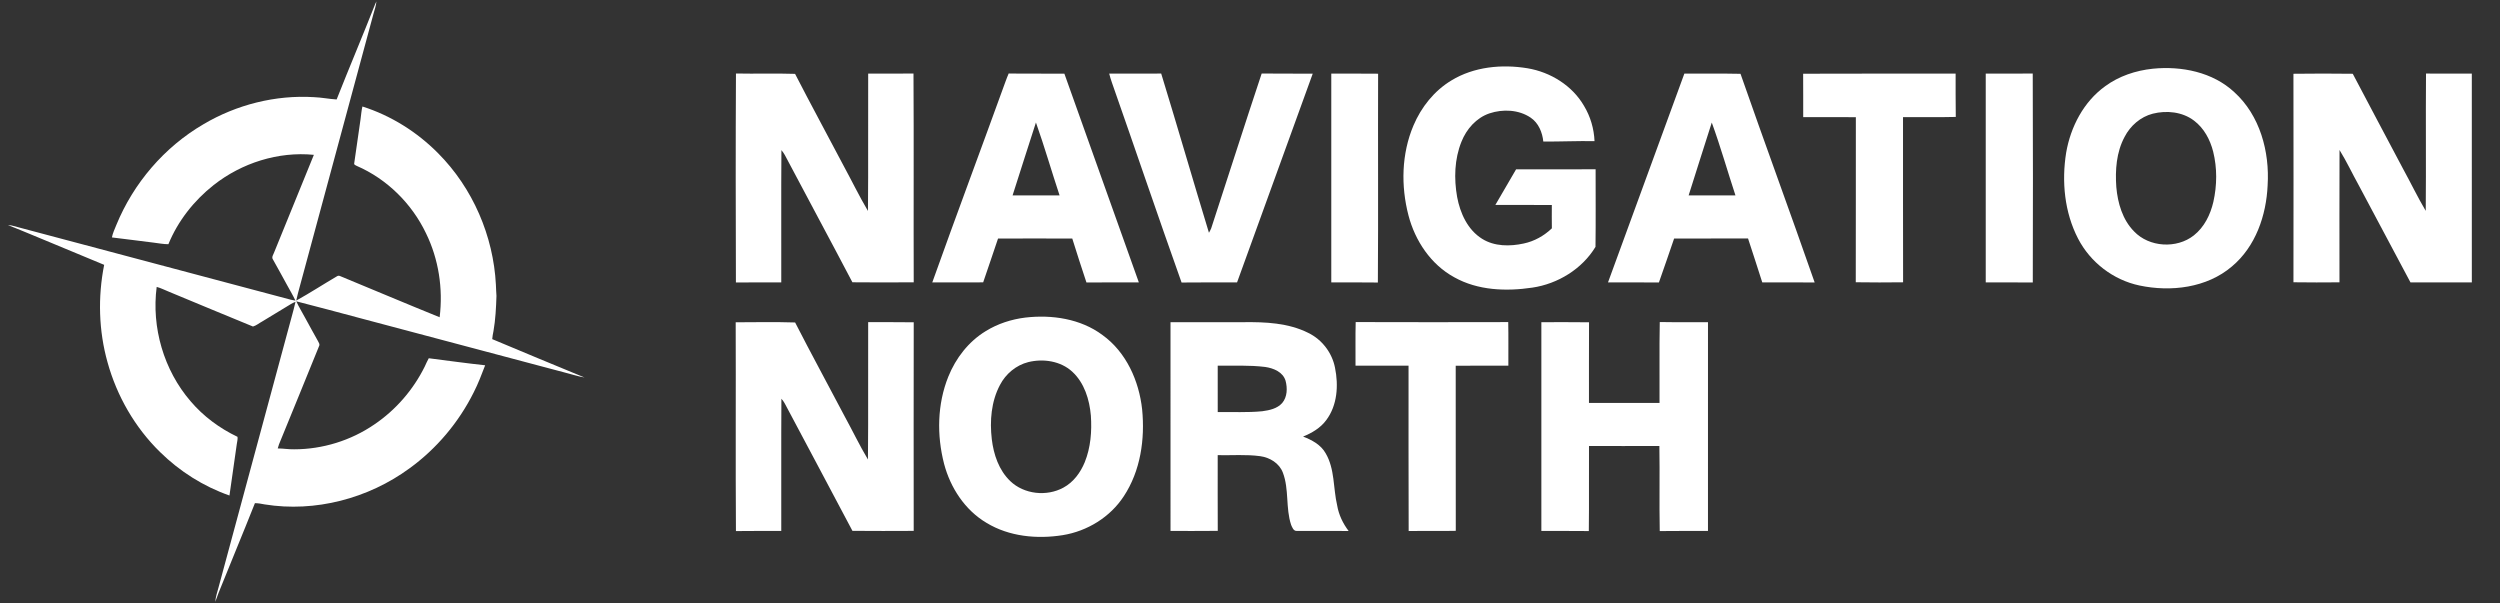
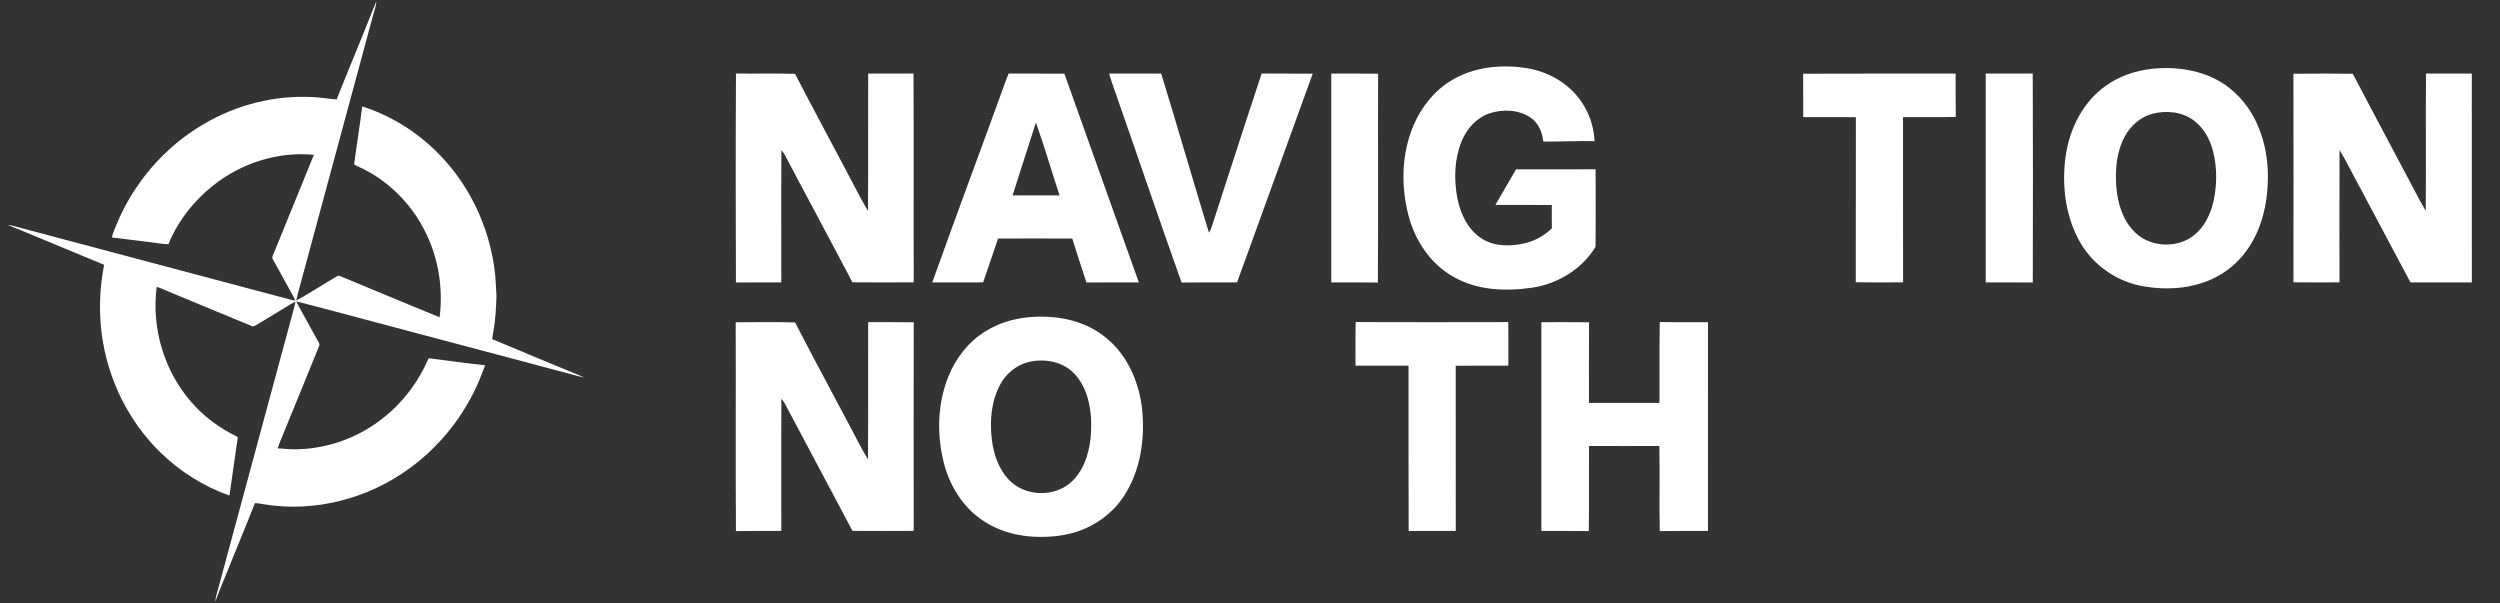
<svg xmlns="http://www.w3.org/2000/svg" width="232" height="56" viewBox="0 0 232 56" fill="none">
  <rect x="0" y="0" width="232" height="56" fill="#333333" stroke="none" />
  <path d="M134.688 7.466C136.778 6.19 139.364 5.944 141.746 6.334C143.89 6.693 145.906 7.94 146.999 9.829C147.594 10.817 147.924 11.948 147.972 13.097C146.386 13.071 144.803 13.145 143.219 13.137C143.132 12.285 142.777 11.412 142.041 10.915C140.934 10.168 139.458 10.108 138.215 10.523C136.993 10.94 136.088 11.982 135.623 13.152C134.97 14.772 134.921 16.58 135.222 18.282C135.501 19.778 136.195 21.324 137.538 22.16C138.685 22.88 140.125 22.877 141.41 22.595C142.391 22.388 143.292 21.879 144.013 21.19C144.002 20.469 144.005 19.748 144.01 19.026C142.263 19.008 140.516 19.025 138.769 19.019C139.403 17.913 140.058 16.821 140.692 15.716C143.153 15.707 145.613 15.717 148.073 15.71C148.07 18.11 148.095 20.51 148.062 22.909C146.825 24.956 144.573 26.344 142.196 26.692C139.77 27.053 137.146 26.958 134.963 25.735C132.782 24.551 131.32 22.343 130.707 19.991C129.994 17.258 130.058 14.272 131.168 11.65C131.887 9.951 133.088 8.429 134.688 7.466Z" fill="white" />
  <path d="M199.772 6.378C202.439 6.109 205.34 6.686 207.343 8.553C209.73 10.712 210.631 14.084 210.436 17.202C210.313 19.985 209.323 22.887 207.121 24.728C204.793 26.714 201.458 27.113 198.537 26.493C196.105 25.979 193.977 24.336 192.845 22.144C191.582 19.707 191.309 16.841 191.741 14.158C192.155 11.774 193.355 9.448 195.356 8.005C196.636 7.061 198.195 6.544 199.772 6.378ZM199.779 10.549C198.641 10.841 197.691 11.673 197.162 12.703C196.397 14.124 196.281 15.784 196.394 17.364C196.525 18.843 196.967 20.387 198.041 21.474C199.443 22.949 201.996 23.104 203.588 21.845C204.563 21.076 205.129 19.91 205.402 18.726C205.743 17.201 205.76 15.592 205.382 14.072C205.101 12.964 204.532 11.888 203.599 11.19C202.528 10.376 201.061 10.227 199.779 10.549Z" fill="white" />
  <path d="M102.933 6.828C104.541 6.834 106.15 6.837 107.759 6.826C109.266 11.742 110.692 16.681 112.191 21.601C112.272 21.465 112.341 21.325 112.402 21.181C113.968 16.397 115.492 11.598 117.084 6.823C118.662 6.846 120.242 6.82 121.821 6.837C119.484 13.295 117.139 19.751 114.799 26.207C113.082 26.214 111.366 26.195 109.65 26.218C107.452 20.047 105.355 13.841 103.184 7.66C103.085 7.386 103.006 7.108 102.933 6.828Z" fill="white" />
  <path d="M212.831 6.846C214.665 6.823 216.5 6.822 218.336 6.846C219.877 9.782 221.438 12.706 222.988 15.636C223.706 16.941 224.349 18.288 225.109 19.569C225.148 15.322 225.099 11.073 225.134 6.826C226.551 6.84 227.967 6.828 229.384 6.832C229.387 13.291 229.387 19.749 229.386 26.207C227.487 26.207 225.588 26.212 223.69 26.204C222.095 23.21 220.503 20.216 218.908 17.223C218.299 16.126 217.768 14.985 217.108 13.92C217.091 18.013 217.102 22.106 217.103 26.2C215.679 26.209 214.254 26.22 212.832 26.195C212.84 19.744 212.842 13.295 212.831 6.846Z" fill="white" />
  <path d="M68.292 26.215C68.272 19.75 68.263 13.286 68.297 6.821C70.124 6.86 71.955 6.795 73.783 6.855C75.251 9.714 76.789 12.535 78.285 15.38C79.046 16.775 79.736 18.209 80.547 19.578C80.587 15.329 80.548 11.079 80.567 6.83C81.968 6.827 83.371 6.841 84.772 6.823C84.811 13.281 84.771 19.739 84.793 26.198C82.897 26.212 81.001 26.216 79.103 26.196C77.032 22.247 74.91 18.323 72.828 14.379C72.738 14.219 72.633 14.073 72.516 13.933C72.482 18.023 72.513 22.115 72.502 26.207C71.098 26.213 69.695 26.196 68.292 26.215Z" fill="white" />
  <path d="M93.3 7.598C93.393 7.335 93.497 7.077 93.605 6.82C95.328 6.851 97.052 6.817 98.775 6.837C101.068 13.298 103.39 19.747 105.685 26.207C104.063 26.212 102.443 26.198 100.822 26.215C100.369 24.86 99.935 23.501 99.507 22.138C97.211 22.128 94.914 22.129 92.618 22.137C92.174 23.498 91.689 24.845 91.238 26.203C89.663 26.215 88.09 26.203 86.515 26.21C88.735 19.992 91.052 13.806 93.3 7.598ZM96.135 11.368C95.397 13.618 94.697 15.88 93.968 18.131C95.421 18.137 96.875 18.133 98.329 18.134C97.583 15.883 96.926 13.603 96.135 11.368Z" fill="white" />
  <path d="M123.543 6.833C124.991 6.835 126.441 6.823 127.889 6.84C127.865 13.3 127.912 19.759 127.866 26.218C126.425 26.193 124.985 26.215 123.543 26.205V6.833Z" fill="white" />
-   <path d="M156.308 6.833C158.044 6.843 159.782 6.811 161.52 6.85C163.775 13.316 166.146 19.743 168.4 26.211C166.778 26.205 165.158 26.211 163.538 26.206C163.095 24.847 162.671 23.481 162.217 22.127C159.931 22.14 157.644 22.128 155.359 22.133C154.883 23.492 154.438 24.861 153.947 26.214C152.372 26.198 150.797 26.215 149.223 26.205C151.583 19.746 153.953 13.293 156.308 6.833ZM158.853 11.372C158.14 13.626 157.41 15.876 156.705 18.133C158.153 18.136 159.602 18.133 161.051 18.135C160.31 15.883 159.664 13.598 158.853 11.372Z" fill="white" />
  <path d="M167.332 6.842C172.049 6.82 176.766 6.837 181.482 6.833C181.491 8.172 181.47 9.511 181.496 10.851C179.864 10.894 178.231 10.857 176.6 10.871C176.604 15.979 176.593 21.089 176.607 26.197C175.143 26.214 173.678 26.218 172.215 26.194C172.23 21.089 172.215 15.982 172.223 10.875C170.595 10.861 168.965 10.874 167.338 10.869C167.333 9.527 167.344 8.184 167.332 6.842Z" fill="white" />
  <path d="M184.277 26.209C184.271 19.749 184.273 13.291 184.276 6.833C185.73 6.826 187.184 6.843 188.638 6.823C188.667 13.286 188.658 19.751 188.643 26.215C187.187 26.2 185.731 26.211 184.277 26.209Z" fill="white" />
  <path d="M95.142 29.472C97.611 29.184 100.275 29.576 102.304 31.086C104.518 32.679 105.703 35.349 105.99 37.991C106.263 40.755 105.843 43.696 104.287 46.054C103.025 47.989 100.902 49.294 98.621 49.662C96.231 50.042 93.649 49.796 91.553 48.524C89.542 47.335 88.197 45.261 87.611 43.045C86.927 40.394 86.974 37.511 88.003 34.954C88.694 33.239 89.88 31.697 91.478 30.727C92.585 30.042 93.85 29.632 95.142 29.472ZM95.43 33.602C94.292 33.887 93.328 34.698 92.796 35.727C91.982 37.26 91.84 39.061 92.038 40.757C92.207 42.176 92.692 43.629 93.75 44.644C95.033 45.877 97.137 46.099 98.687 45.25C99.616 44.749 100.267 43.858 100.661 42.902C101.217 41.535 101.332 40.03 101.233 38.57C101.105 37.084 100.634 35.53 99.501 34.489C98.424 33.501 96.822 33.261 95.43 33.602Z" fill="white" />
-   <path d="M108.623 29.898C110.874 29.896 113.123 29.898 115.374 29.898C117.416 29.873 119.56 29.961 121.415 30.896C122.691 31.517 123.623 32.747 123.889 34.128C124.223 35.761 124.111 37.608 123.077 38.986C122.544 39.712 121.75 40.179 120.925 40.514C121.744 40.828 122.578 41.274 123.02 42.064C123.883 43.531 123.711 45.296 124.089 46.902C124.235 47.769 124.623 48.575 125.151 49.274C123.545 49.267 121.939 49.281 120.333 49.27C120.032 49.284 119.917 48.933 119.817 48.712C119.294 47.14 119.642 45.412 119.049 43.859C118.724 42.99 117.842 42.455 116.946 42.333C115.639 42.155 114.317 42.269 113.003 42.239C113.005 44.581 112.996 46.922 113.008 49.264C111.546 49.285 110.086 49.267 108.624 49.273C108.62 42.815 108.623 36.356 108.623 29.898ZM113.004 33.936C113.002 35.37 112.999 36.805 113.005 38.241C114.382 38.218 115.765 38.298 117.138 38.163C117.799 38.075 118.524 37.922 118.986 37.402C119.468 36.836 119.482 36.012 119.299 35.328C119.053 34.517 118.175 34.163 117.403 34.053C115.943 33.873 114.469 33.951 113.004 33.936Z" fill="white" />
  <path d="M143.038 29.899C144.512 29.902 145.986 29.884 147.462 29.908C147.45 32.403 147.458 34.898 147.456 37.394C149.639 37.394 151.822 37.394 154.004 37.392C154.02 34.891 153.978 32.387 154.026 29.885C155.517 29.913 157.009 29.888 158.501 29.899C158.501 36.356 158.502 42.814 158.5 49.273C157.009 49.28 155.516 49.259 154.024 49.283C153.972 46.651 154.037 44.018 153.99 41.386C151.812 41.398 149.636 41.39 147.459 41.39C147.442 44.02 147.476 46.651 147.442 49.282C145.974 49.262 144.506 49.279 143.039 49.273C143.037 42.814 143.038 36.356 143.038 29.899Z" fill="white" />
  <path d="M68.272 29.908C70.11 29.901 71.95 29.868 73.787 29.925C75.286 32.854 76.866 35.744 78.396 38.658C79.121 39.98 79.771 41.346 80.546 42.642C80.587 38.393 80.548 34.145 80.566 29.896C81.975 29.904 83.385 29.884 84.794 29.908C84.783 36.36 84.786 42.813 84.792 49.266C82.896 49.276 81 49.28 79.106 49.263C77.03 45.313 74.909 41.387 72.826 37.442C72.741 37.28 72.632 37.139 72.514 37.003C72.487 41.092 72.511 45.182 72.502 49.273C71.099 49.279 69.696 49.26 68.295 49.283C68.251 42.825 68.298 36.367 68.272 29.908Z" fill="white" />
  <path d="M125.792 33.934C125.799 32.585 125.773 31.237 125.807 29.888C130.524 29.904 135.245 29.901 139.964 29.89C139.992 31.237 139.968 32.586 139.976 33.934C138.347 33.94 136.717 33.923 135.09 33.942C135.101 39.048 135.083 44.154 135.097 49.26C133.64 49.294 132.181 49.256 130.724 49.28C130.698 44.164 130.721 39.05 130.713 33.934C129.072 33.932 127.432 33.935 125.792 33.934Z" fill="white" />
  <path d="M34.823 0.364C34.856 0.286 34.892 0.209 34.93 0.132C34.896 0.532 34.763 0.911 34.655 1.295C32.485 9.32 30.32 17.347 28.149 25.372C27.936 26.215 27.672 27.045 27.49 27.895C28.774 27.185 30.004 26.38 31.271 25.639C31.353 25.584 31.456 25.572 31.548 25.614C34.632 26.886 37.705 28.189 40.799 29.441C41.126 26.792 40.71 24.047 39.53 21.642C38.22 18.903 35.924 16.619 33.115 15.4C33.026 15.341 32.842 15.304 32.869 15.168C33.072 13.803 33.253 12.434 33.458 11.069C33.512 10.673 33.54 10.272 33.632 9.882C36.286 10.726 38.706 12.25 40.657 14.22C43.876 17.456 45.79 21.901 46.02 26.433C46.02 26.779 46.063 27.122 46.072 27.468C46.035 28.556 45.984 29.649 45.795 30.725C45.741 30.97 45.701 31.219 45.679 31.471C48.526 32.674 51.387 33.848 54.242 35.03C53.611 34.927 53.006 34.717 52.386 34.564C46.025 32.878 39.667 31.181 33.306 29.495C31.369 28.986 29.439 28.451 27.497 27.963C27.743 28.508 28.063 29.015 28.344 29.543C28.734 30.246 29.11 30.957 29.51 31.655C29.58 31.796 29.704 31.952 29.612 32.113C28.37 35.157 27.139 38.205 25.887 41.245C25.841 41.365 25.806 41.49 25.774 41.616C26.284 41.614 26.79 41.708 27.3 41.696C29.935 41.696 32.562 40.88 34.73 39.395C36.73 38.047 38.353 36.166 39.417 34.014C39.535 33.755 39.651 33.495 39.79 33.245C41.533 33.468 43.276 33.709 45.023 33.899C44.698 34.746 44.376 35.597 43.963 36.407C42.577 39.185 40.522 41.637 37.996 43.467C34.188 46.257 29.258 47.564 24.567 46.81C24.267 46.748 23.963 46.699 23.657 46.692C22.56 49.469 21.403 52.222 20.293 54.994C20.188 55.282 20.076 55.567 19.974 55.856C20.014 55.39 20.159 54.944 20.284 54.497C22.418 46.606 24.547 38.714 26.681 30.823C26.922 29.883 27.209 28.955 27.423 28.008C27.27 28.064 27.128 28.14 26.987 28.222C26.104 28.764 25.213 29.292 24.33 29.835C24.045 29.986 23.789 30.212 23.476 30.301C20.871 29.243 18.279 28.145 15.678 27.073C15.299 26.922 14.935 26.73 14.54 26.624C14.051 30.385 15.195 34.342 17.685 37.233C18.872 38.633 20.381 39.748 22.041 40.538C22.076 40.766 22 40.992 21.973 41.218C21.749 42.806 21.528 44.396 21.294 45.983C18.877 45.14 16.664 43.735 14.848 41.945C12.519 39.666 10.847 36.752 9.981 33.628C9.155 30.691 9.073 27.565 9.666 24.577C7.861 23.819 6.047 23.082 4.242 22.323C3.072 21.847 1.913 21.344 0.734 20.889C0.852 20.898 0.969 20.907 1.086 20.927C9.709 23.223 18.335 25.511 26.959 27.806C27.111 27.843 27.263 27.875 27.418 27.9C27.193 27.422 26.922 26.967 26.668 26.504C26.22 25.706 25.799 24.893 25.342 24.101C25.157 23.864 25.386 23.607 25.46 23.374C26.682 20.372 27.91 17.372 29.127 14.369C25.815 14.041 22.425 15.128 19.829 17.172C17.998 18.615 16.509 20.51 15.627 22.662C15.165 22.662 14.711 22.571 14.254 22.516C12.962 22.37 11.677 22.176 10.385 22.033C10.462 21.631 10.643 21.261 10.793 20.884C12.378 17.01 15.245 13.649 18.884 11.528C21.952 9.711 25.57 8.796 29.14 9.017C29.844 9.043 30.537 9.188 31.24 9.23C32.41 6.266 33.655 3.33 34.823 0.364Z" fill="white" />
</svg>